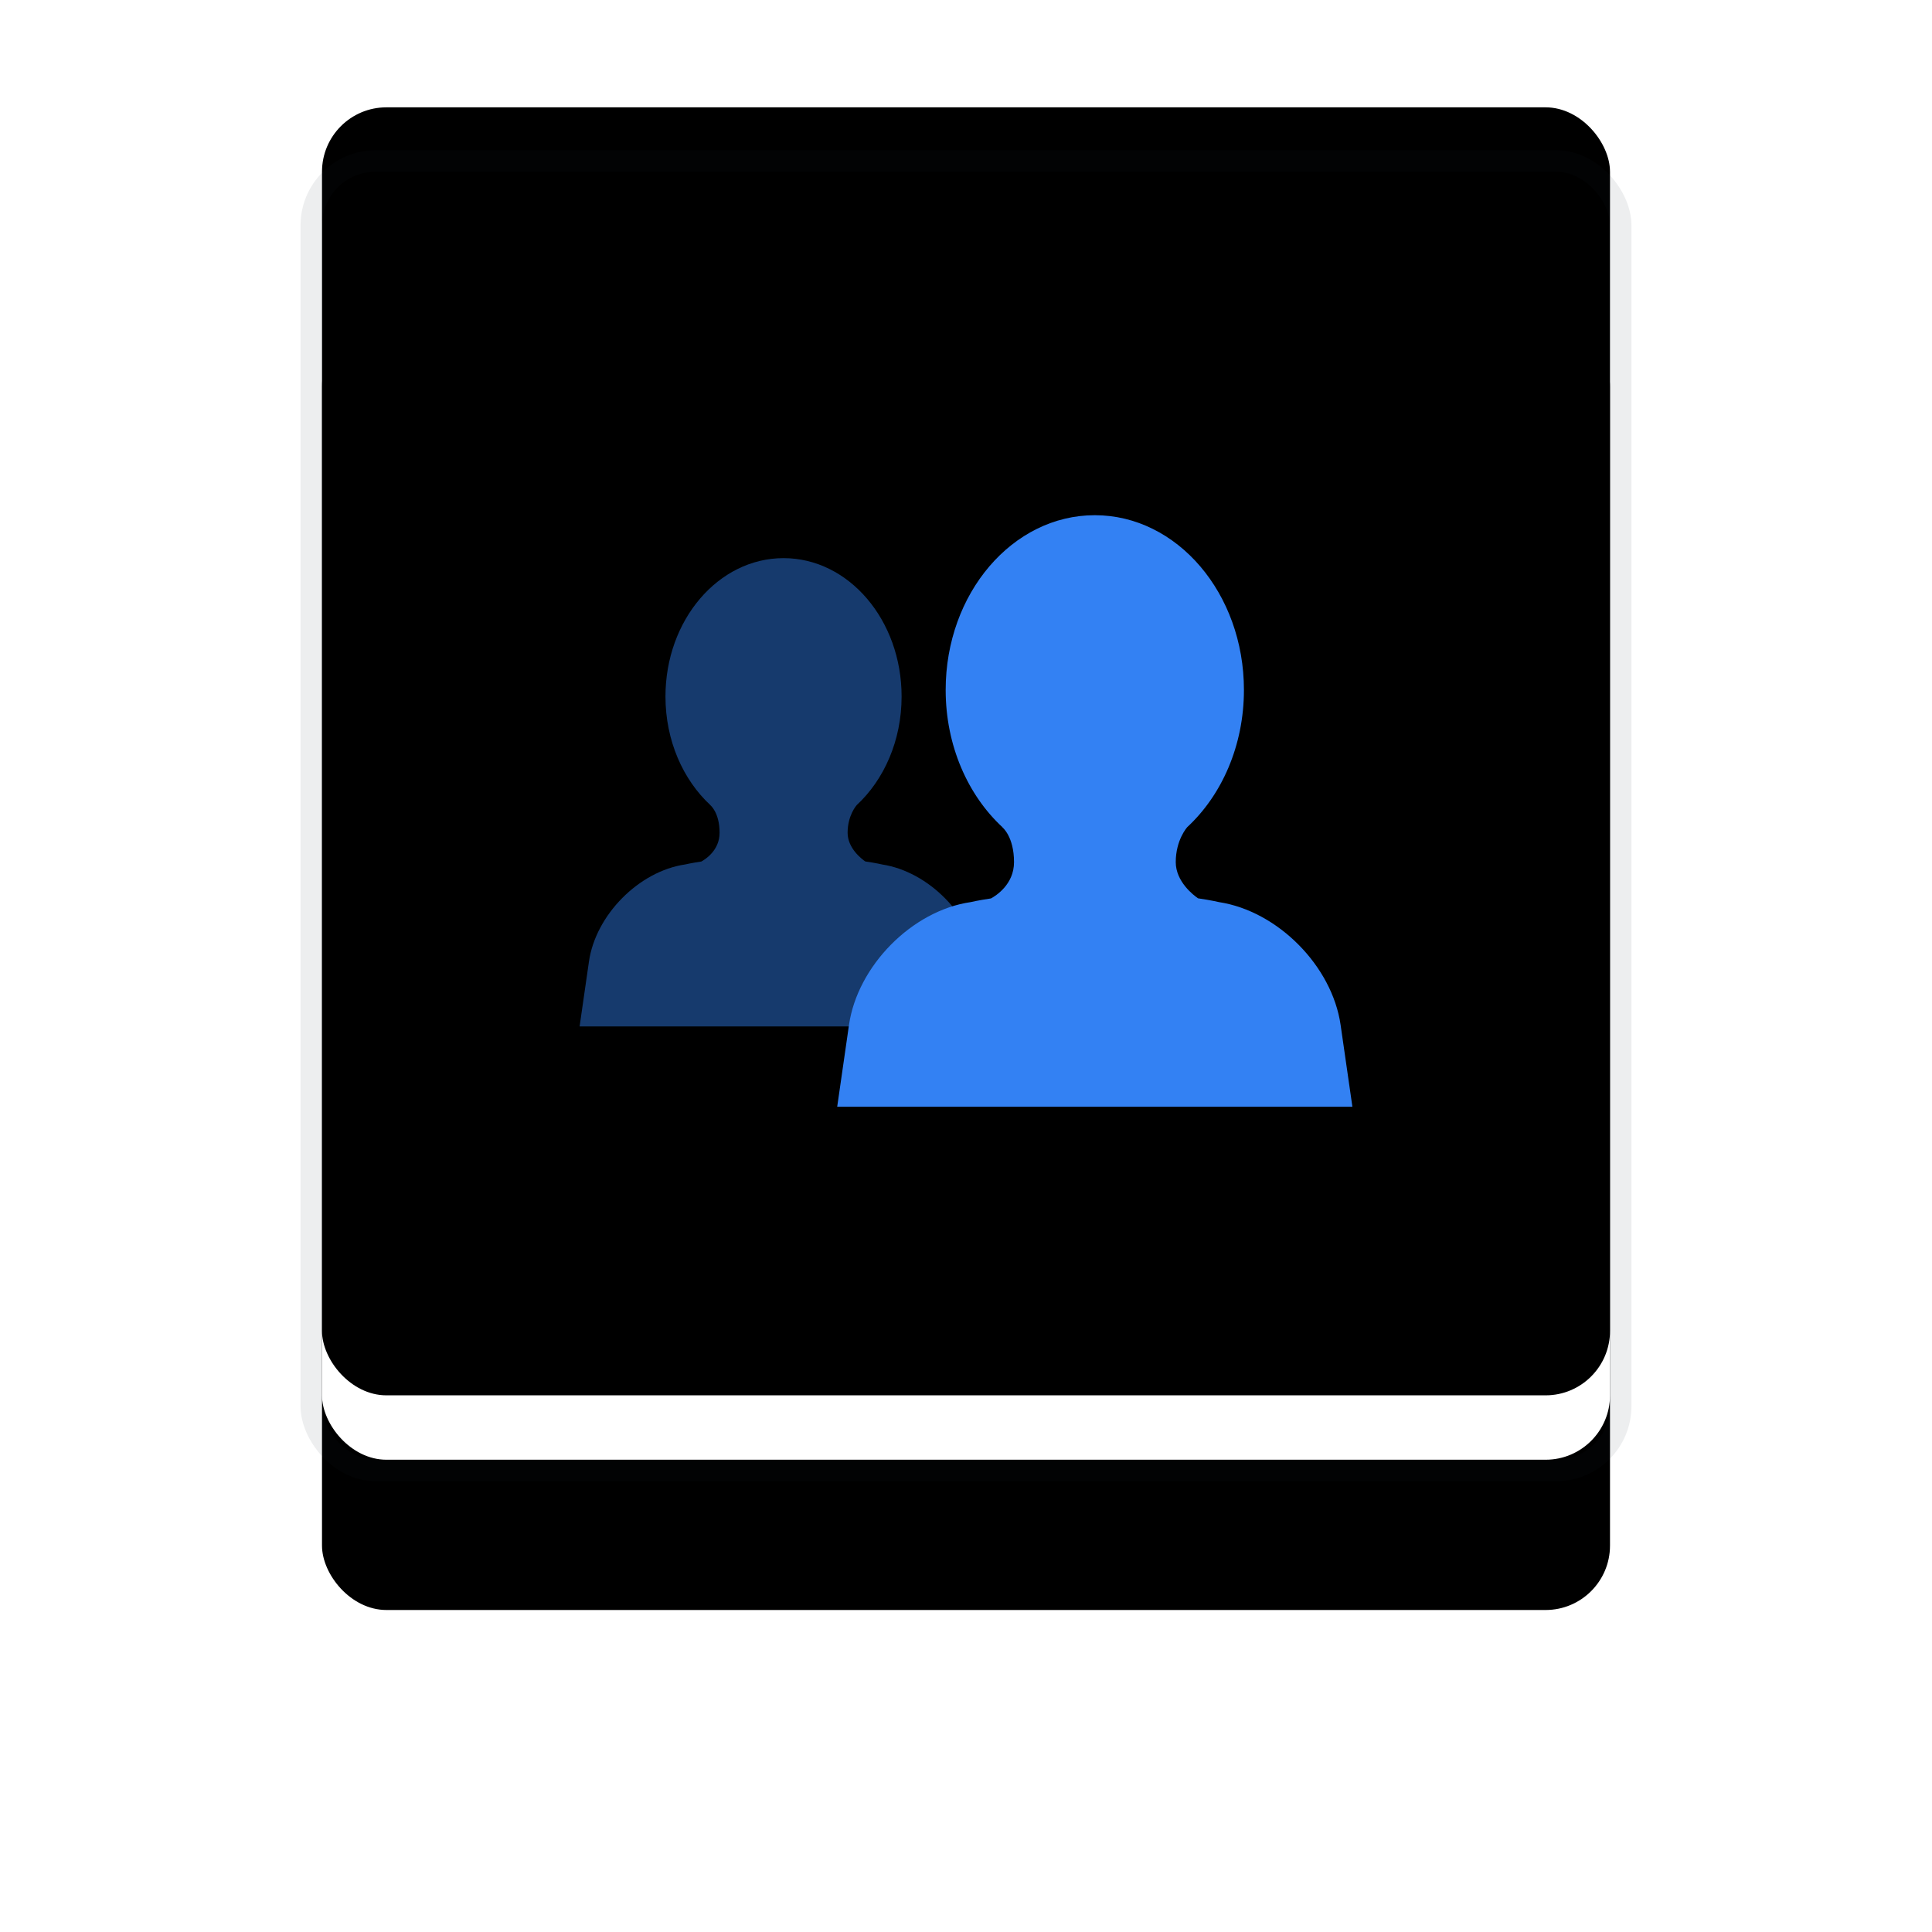
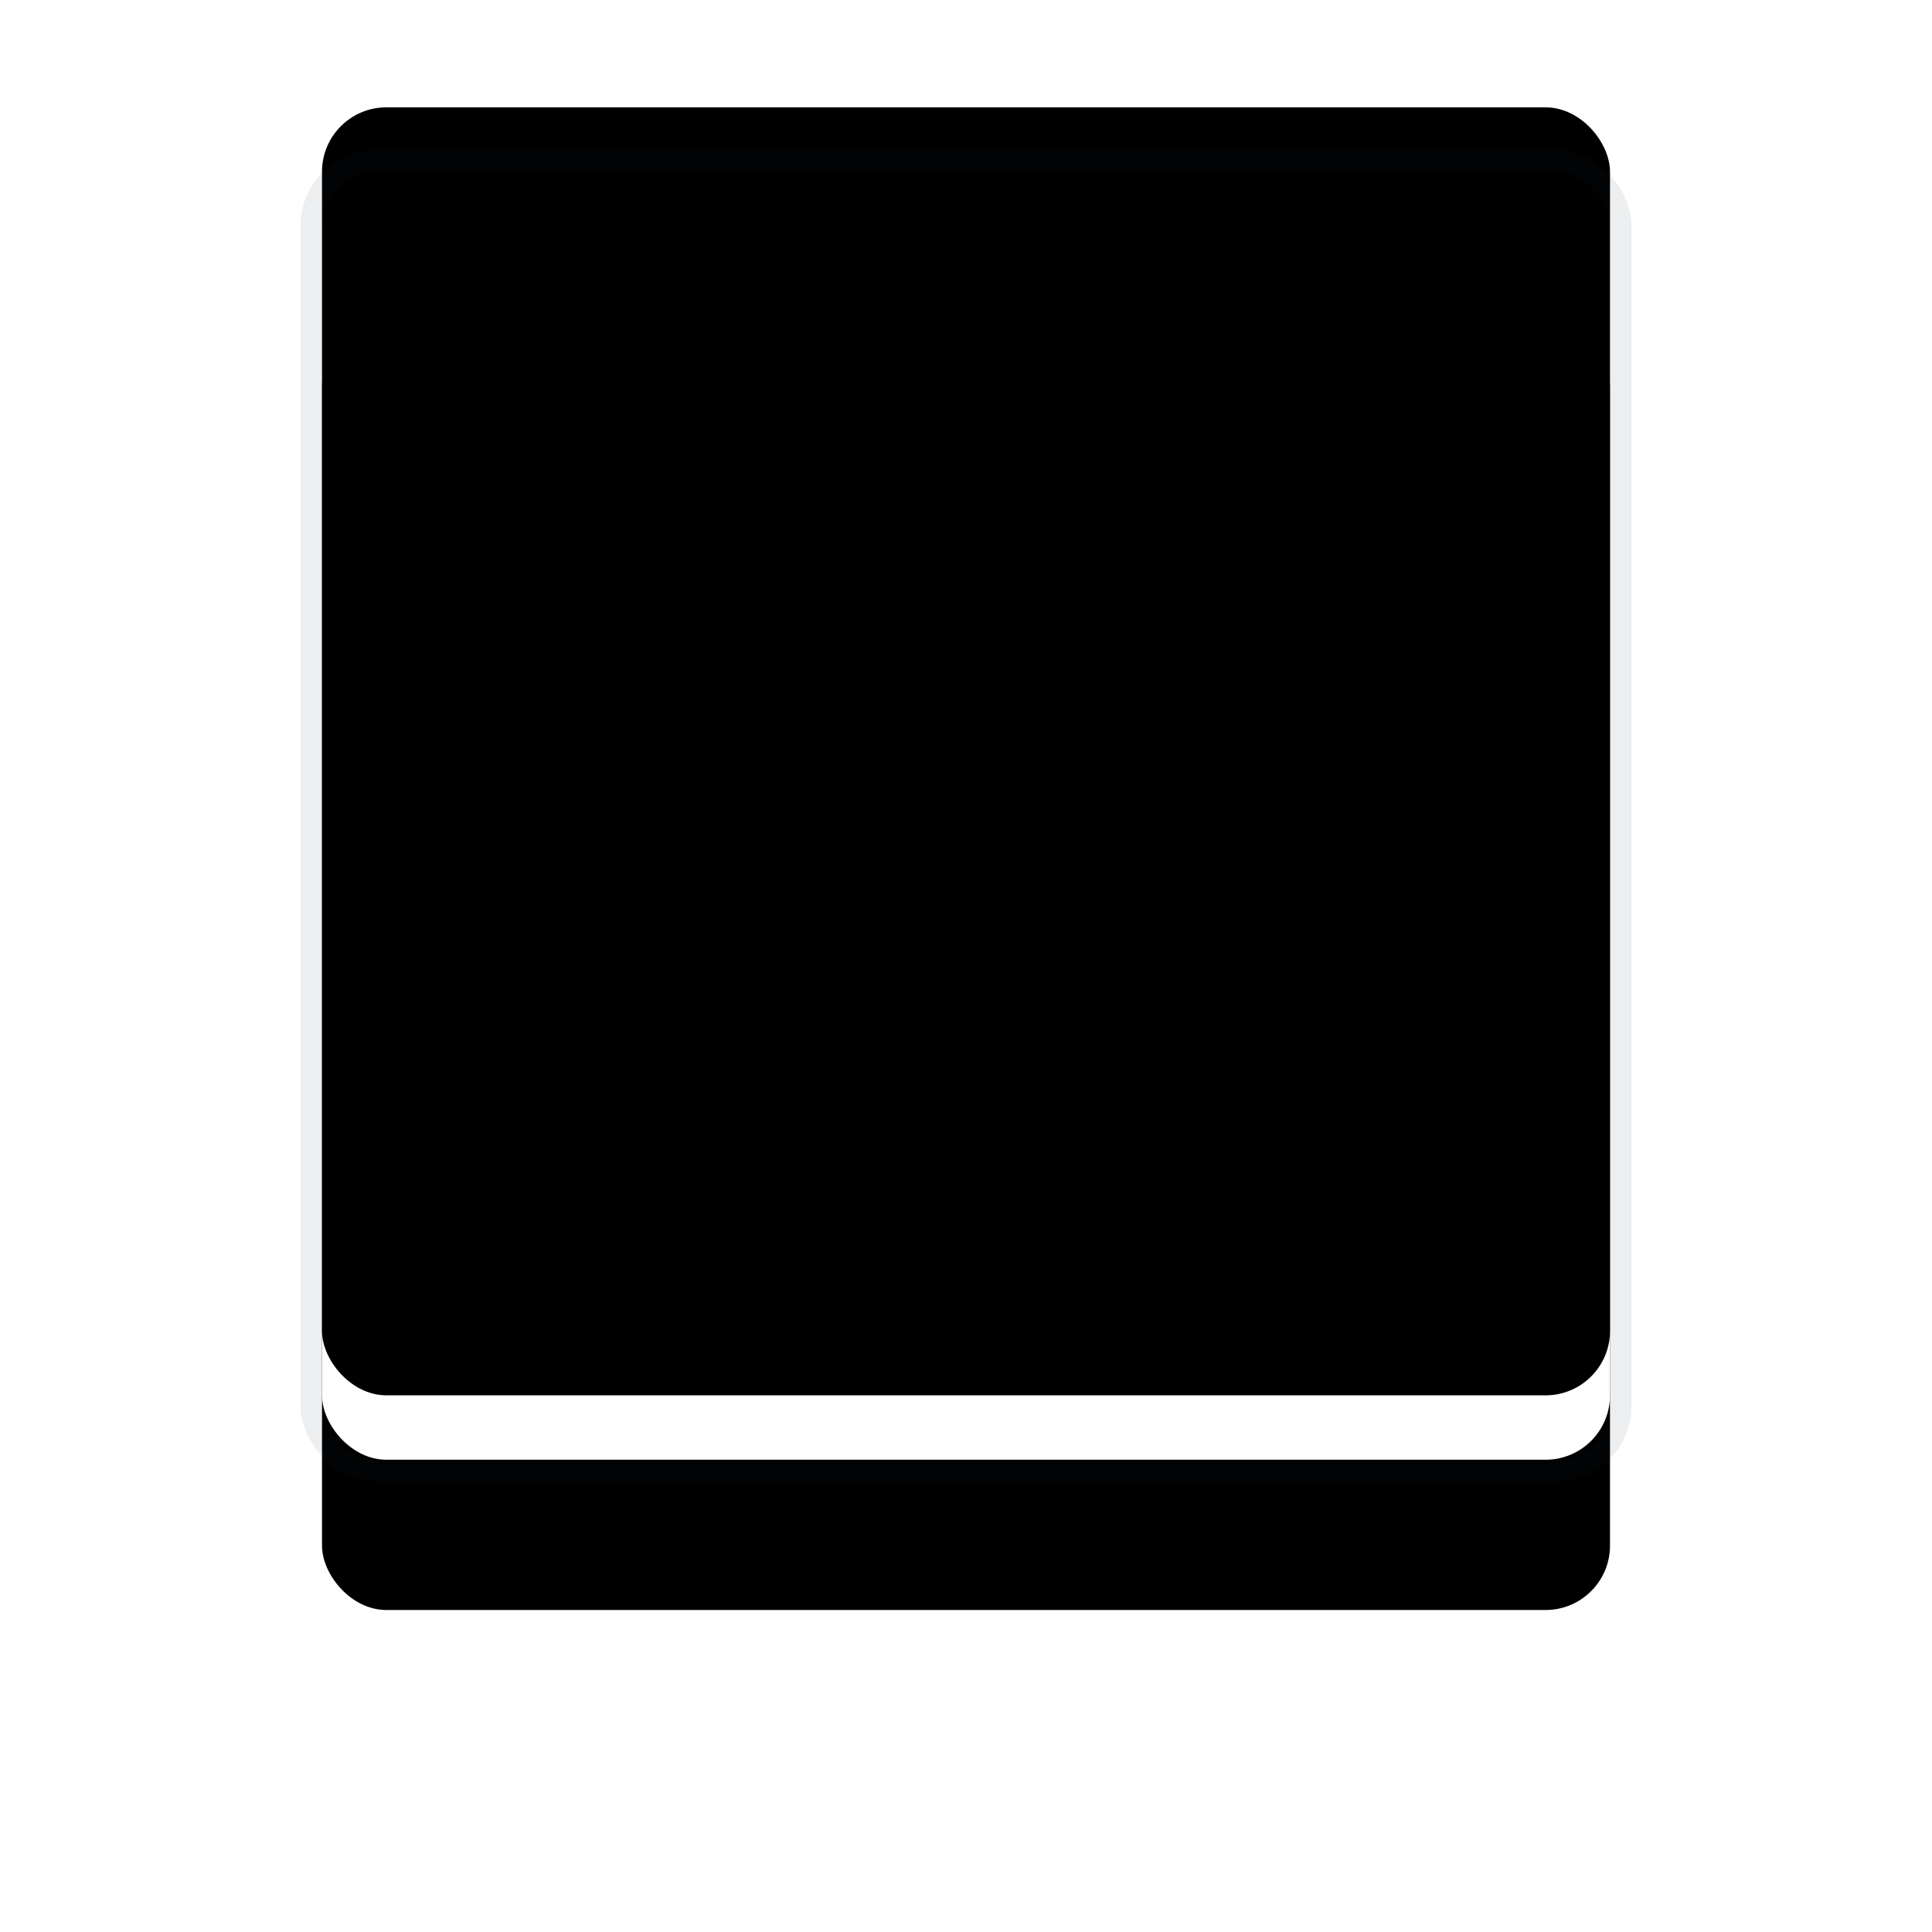
<svg xmlns="http://www.w3.org/2000/svg" xmlns:xlink="http://www.w3.org/1999/xlink" width="90px" height="90px" viewBox="0 0 90 90" version="1.1">
  <title>Group 5</title>
  <desc>Created with Sketch.</desc>
  <defs>
    <rect id="path-1" x="0" y="0" width="60" height="60" rx="3" />
    <filter x="-42.5%" y="-30.8%" width="185.0%" height="185.0%" filterUnits="objectBoundingBox" id="filter-2">
      <feMorphology radius="1" operator="dilate" in="SourceAlpha" result="shadowSpreadOuter1" />
      <feOffset dx="0" dy="7" in="shadowSpreadOuter1" result="shadowOffsetOuter1" />
      <feGaussianBlur stdDeviation="7" in="shadowOffsetOuter1" result="shadowBlurOuter1" />
      <feComposite in="shadowBlurOuter1" in2="SourceAlpha" operator="out" result="shadowBlurOuter1" />
      <feColorMatrix values="0 0 0 0 0.173   0 0 0 0 0.22   0 0 0 0 0.286  0 0 0 0.091 0" type="matrix" in="shadowBlurOuter1" />
    </filter>
    <filter x="-30.0%" y="-18.3%" width="160.0%" height="160.0%" filterUnits="objectBoundingBox" id="filter-3">
      <feGaussianBlur stdDeviation="1.5" in="SourceAlpha" result="shadowBlurInner1" />
      <feOffset dx="0" dy="-3" in="shadowBlurInner1" result="shadowOffsetInner1" />
      <feComposite in="shadowOffsetInner1" in2="SourceAlpha" operator="arithmetic" k2="-1" k3="1" result="shadowInnerInner1" />
      <feColorMatrix values="0 0 0 0 0.174   0 0 0 0 0.221   0 0 0 0 0.286  0 0 0 0.057 0" type="matrix" in="shadowInnerInner1" />
    </filter>
  </defs>
  <g id="Hosting" stroke="none" stroke-width="1" fill="none" fill-rule="evenodd">
    <g transform="translate(-806, -2341)" id="Features">
      <g transform="translate(0, 2239)">
        <g id="Feature-2" transform="translate(821, 96)">
          <g id="Group-5" transform="translate(0, 14)">
            <g id="Rectangle-440">
              <use fill="black" fill-opacity="1" filter="url(#filter-2)" xlink:href="#path-1" />
              <use fill="#FFFFFF" fill-rule="evenodd" xlink:href="#path-1" />
              <use fill="black" fill-opacity="1" filter="url(#filter-3)" xlink:href="#path-1" />
              <rect stroke-opacity="0.08" stroke="#242E3B" stroke-width="1" x="-0.5" y="-0.5" width="61" height="61" rx="3" />
            </g>
-             <path d="M25.307,32.129 C25.149,32.02 24.485,31.519 24.485,30.794 C24.485,29.972 24.907,29.508 24.907,29.508 L24.905,29.508 C26.181,28.327 27,26.498 27,24.445 C27,20.886 24.538,18 21.5,18 C18.462,18 16,20.886 16,24.445 C16,26.498 16.819,28.327 18.095,29.508 L18.09,29.508 C18.09,29.508 18.521,29.848 18.521,30.794 C18.521,31.624 17.839,32.042 17.671,32.133 C17.177,32.207 16.926,32.268 16.926,32.268 C14.76,32.582 12.747,34.627 12.436,36.791 L12,39.815 L31,39.815 L30.564,36.791 C30.252,34.625 28.252,32.604 26.096,32.271 C26.096,32.271 25.828,32.206 25.307,32.129 Z" id="Combined-Shape" fill="#3381F3" opacity="0.448" />
-             <path d="M40.809,33.847 C40.61,33.71 39.771,33.077 39.771,32.161 C39.771,31.122 40.303,30.536 40.303,30.536 L40.301,30.536 C41.913,29.045 42.947,26.735 42.947,24.141 C42.947,19.645 39.837,16 36,16 C32.163,16 29.053,19.645 29.053,24.141 C29.053,26.735 30.087,29.045 31.699,30.536 L31.692,30.536 C31.692,30.536 32.237,30.966 32.237,32.161 C32.237,33.209 31.376,33.737 31.164,33.852 C30.54,33.945 30.222,34.023 30.222,34.023 C27.475,34.421 24.943,37.009 24.549,39.748 L24,43.556 L48,43.556 L47.451,39.748 C47.056,37 44.523,34.446 41.792,34.025 C41.792,34.025 41.459,33.944 40.809,33.847 Z" id="Combined-Shape" fill="#3381F3" />
          </g>
        </g>
      </g>
    </g>
  </g>
</svg>